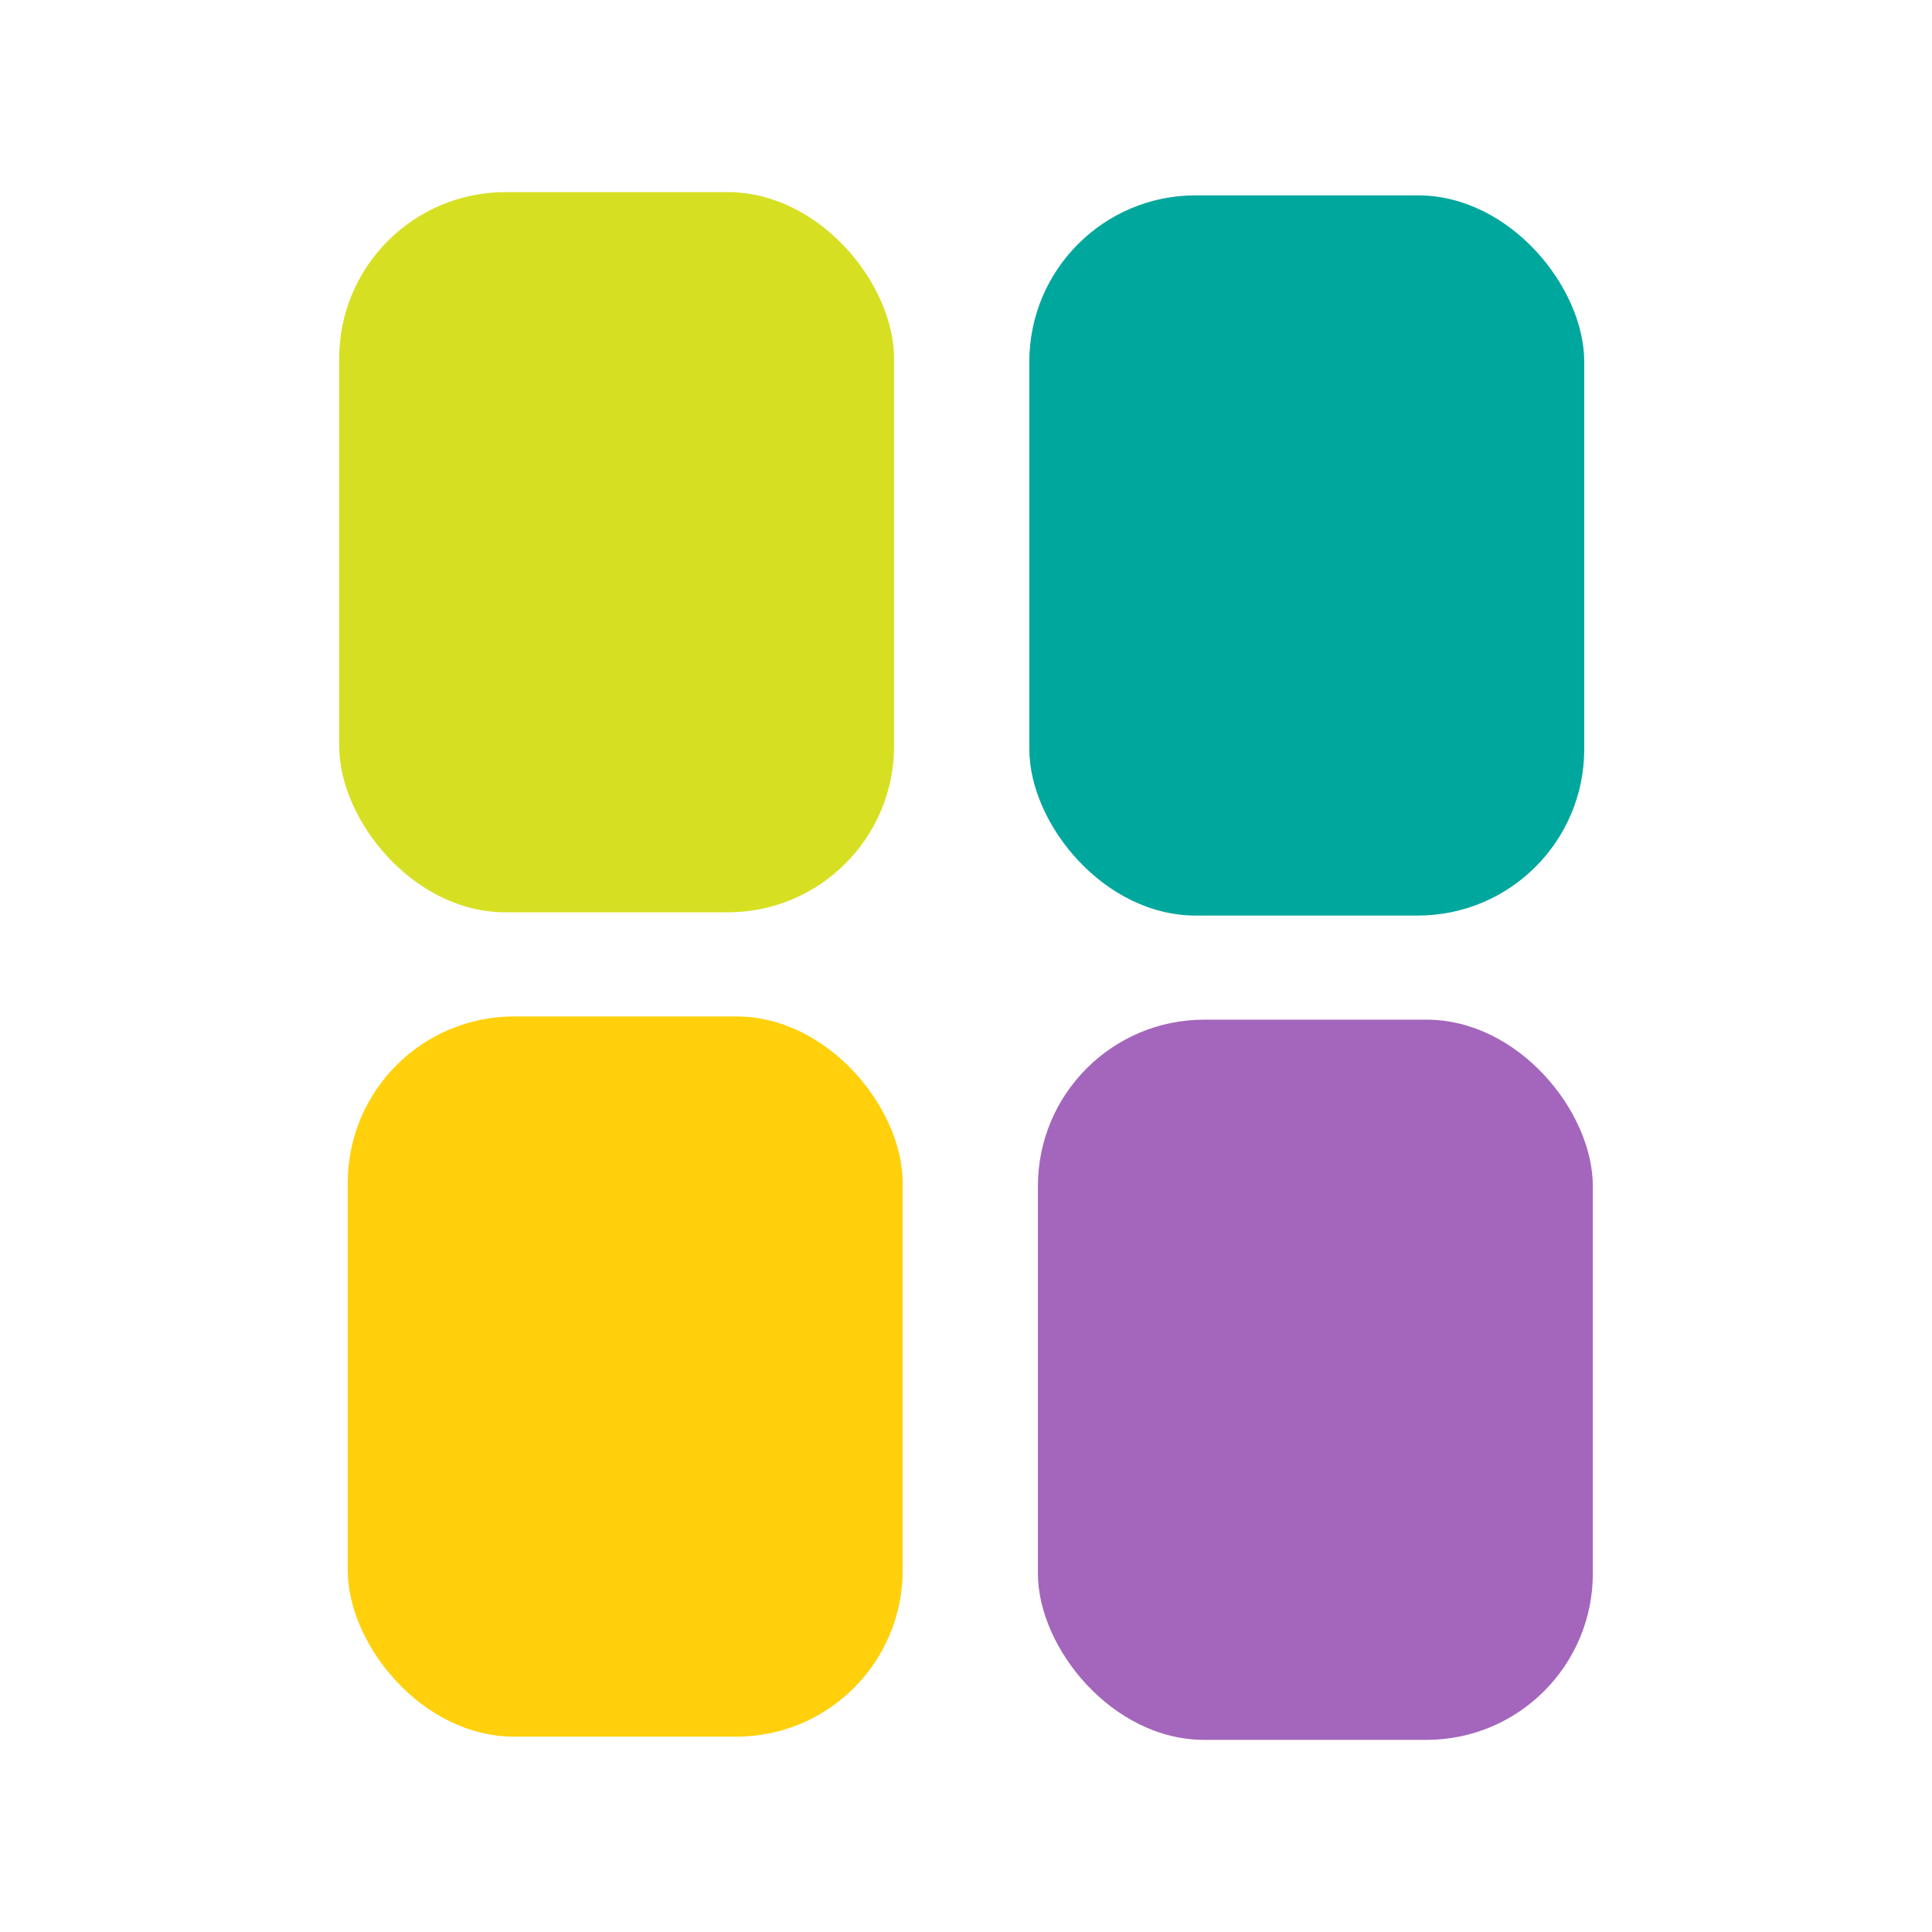
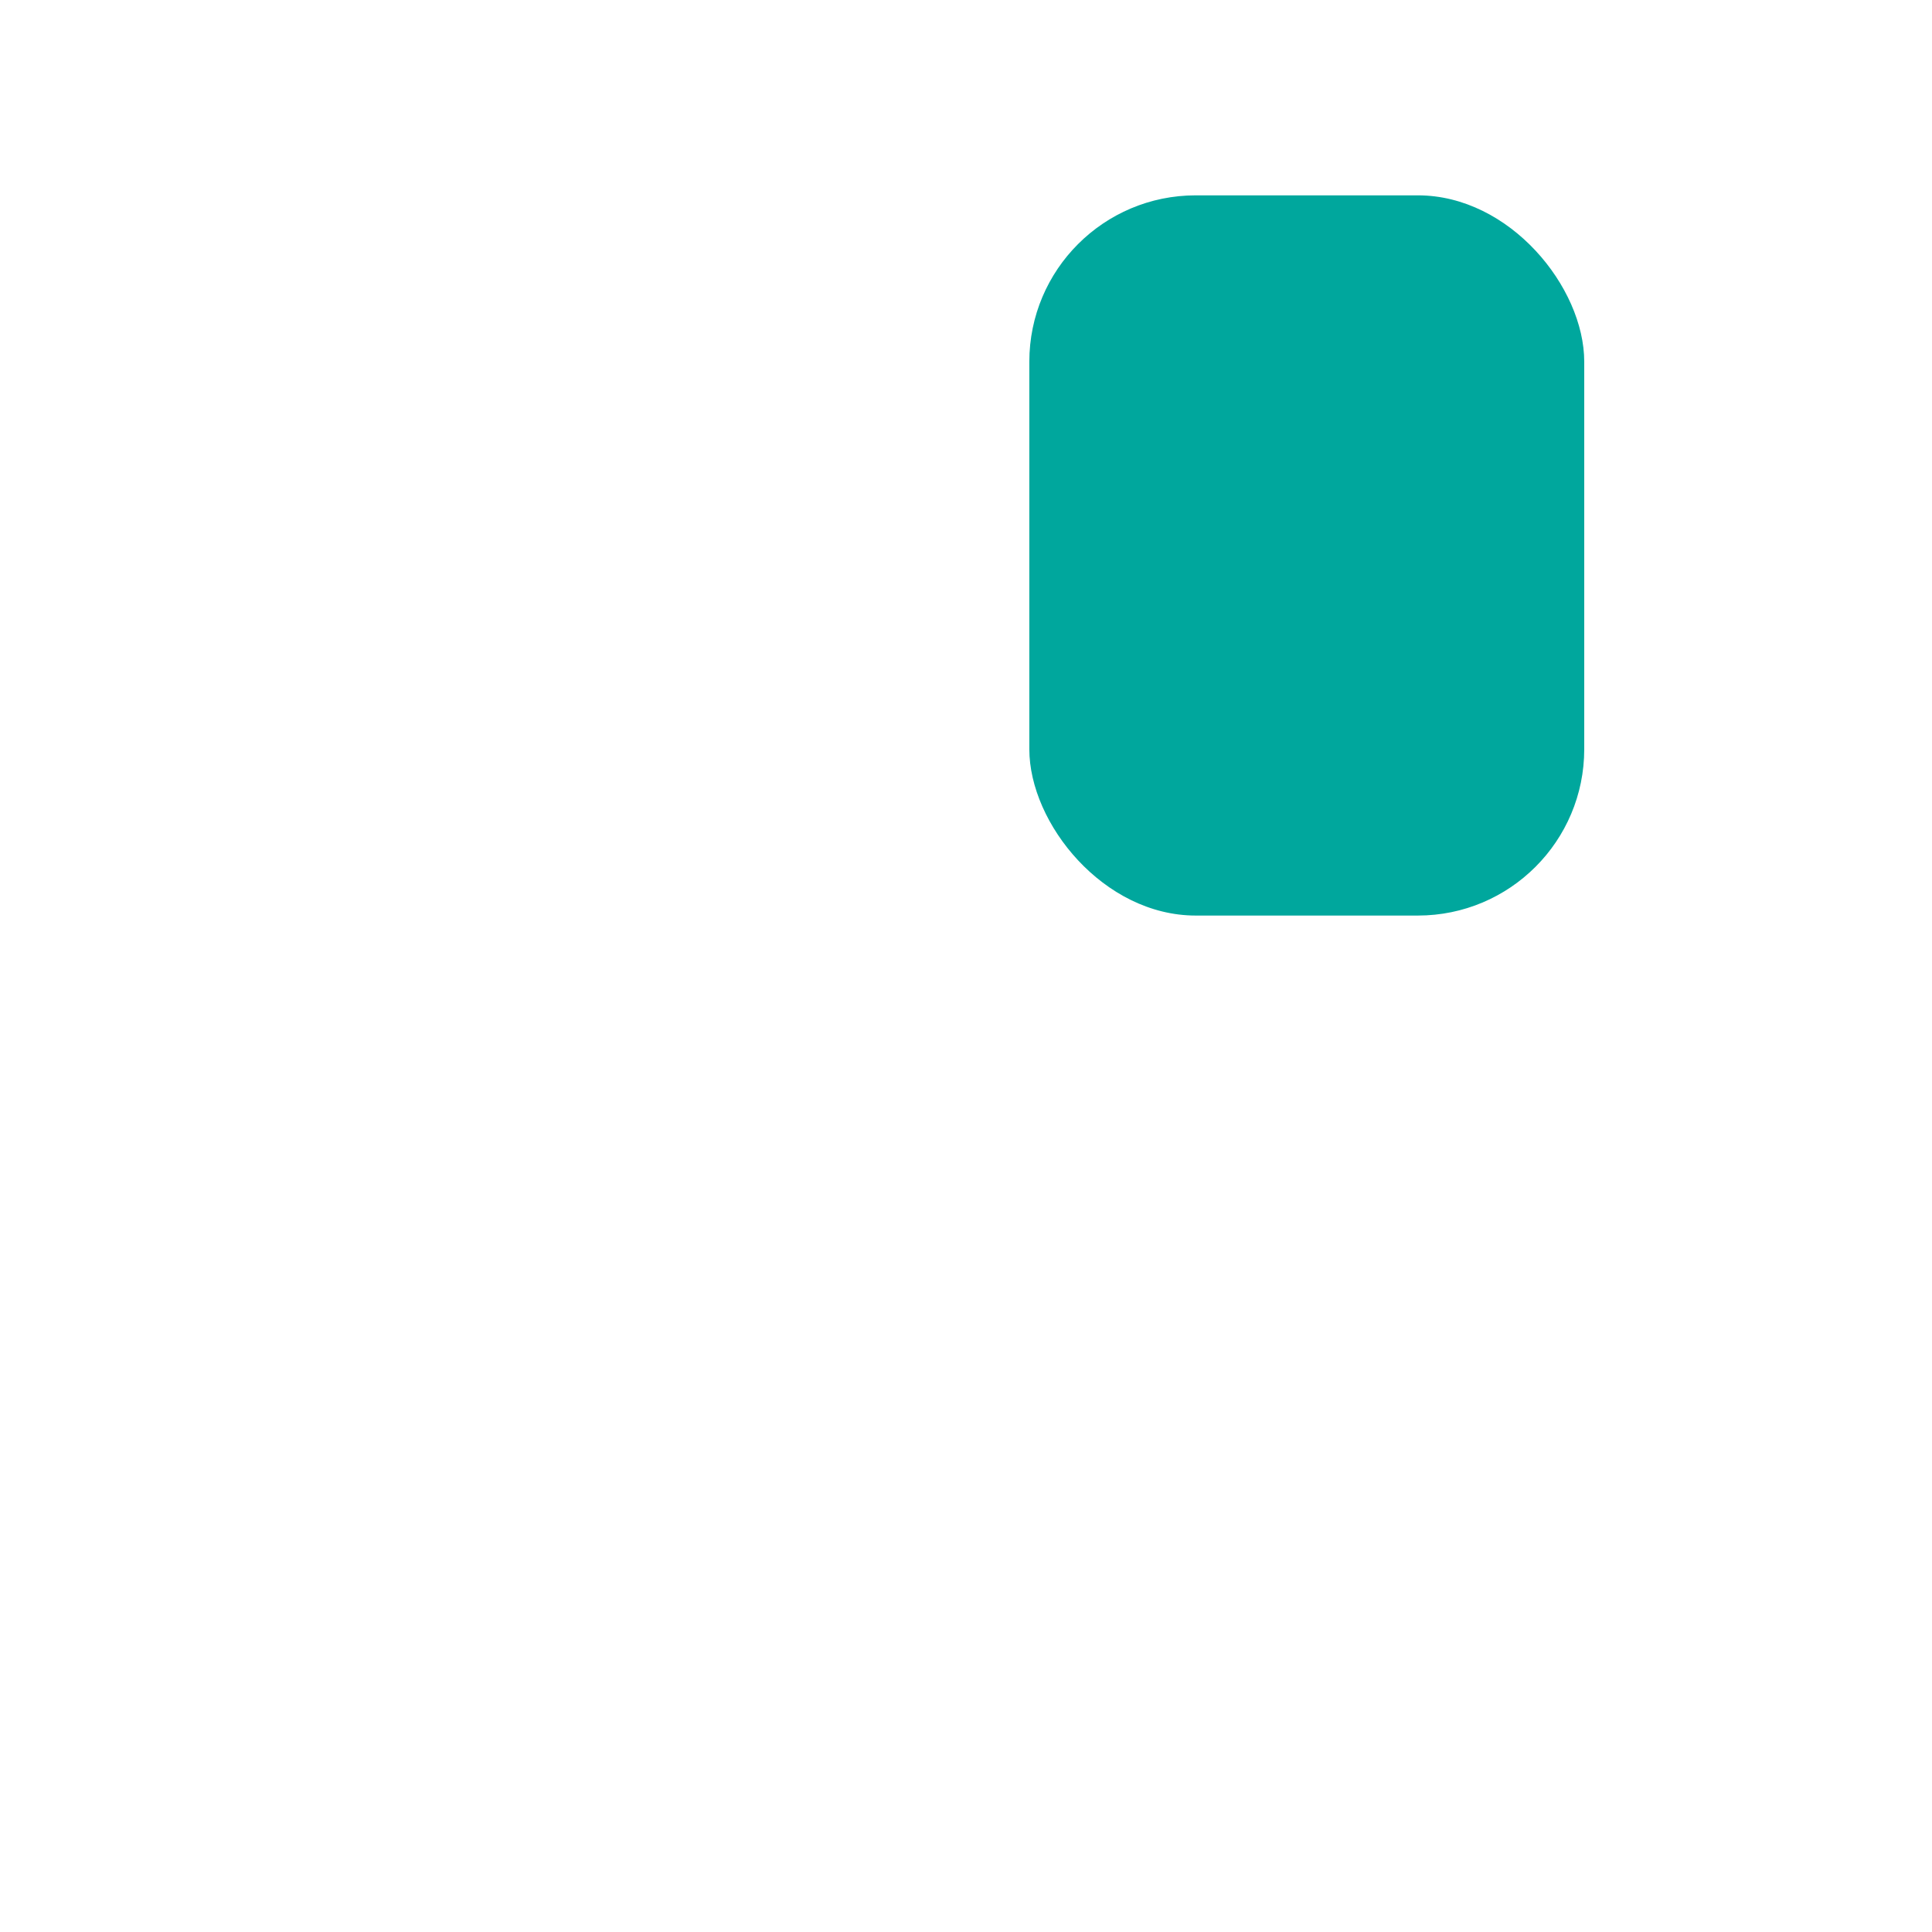
<svg xmlns="http://www.w3.org/2000/svg" id="Layer_1" version="1.1" viewBox="0 0 180 180">
  <defs>
    <style>
      .st0 {
        fill: #00a79d;
      }

      .st1 {
        fill: #a366bc;
      }

      .st2 {
        fill: #d7df23;
      }

      .st3 {
        fill: #ffd00b;
      }
    </style>
  </defs>
-   <rect class="st2" x="31.6" y="17.9" width="51.7" height="67.1" rx="15.5" ry="15.5" />
  <rect class="st0" x="95.9" y="18.2" width="51.7" height="67.1" rx="15.5" ry="15.5" />
-   <rect class="st3" x="32.4" y="94.7" width="51.7" height="67.1" rx="15.5" ry="15.5" />
-   <rect class="st1" x="96.7" y="95" width="51.7" height="67.1" rx="15.5" ry="15.5" />
</svg>